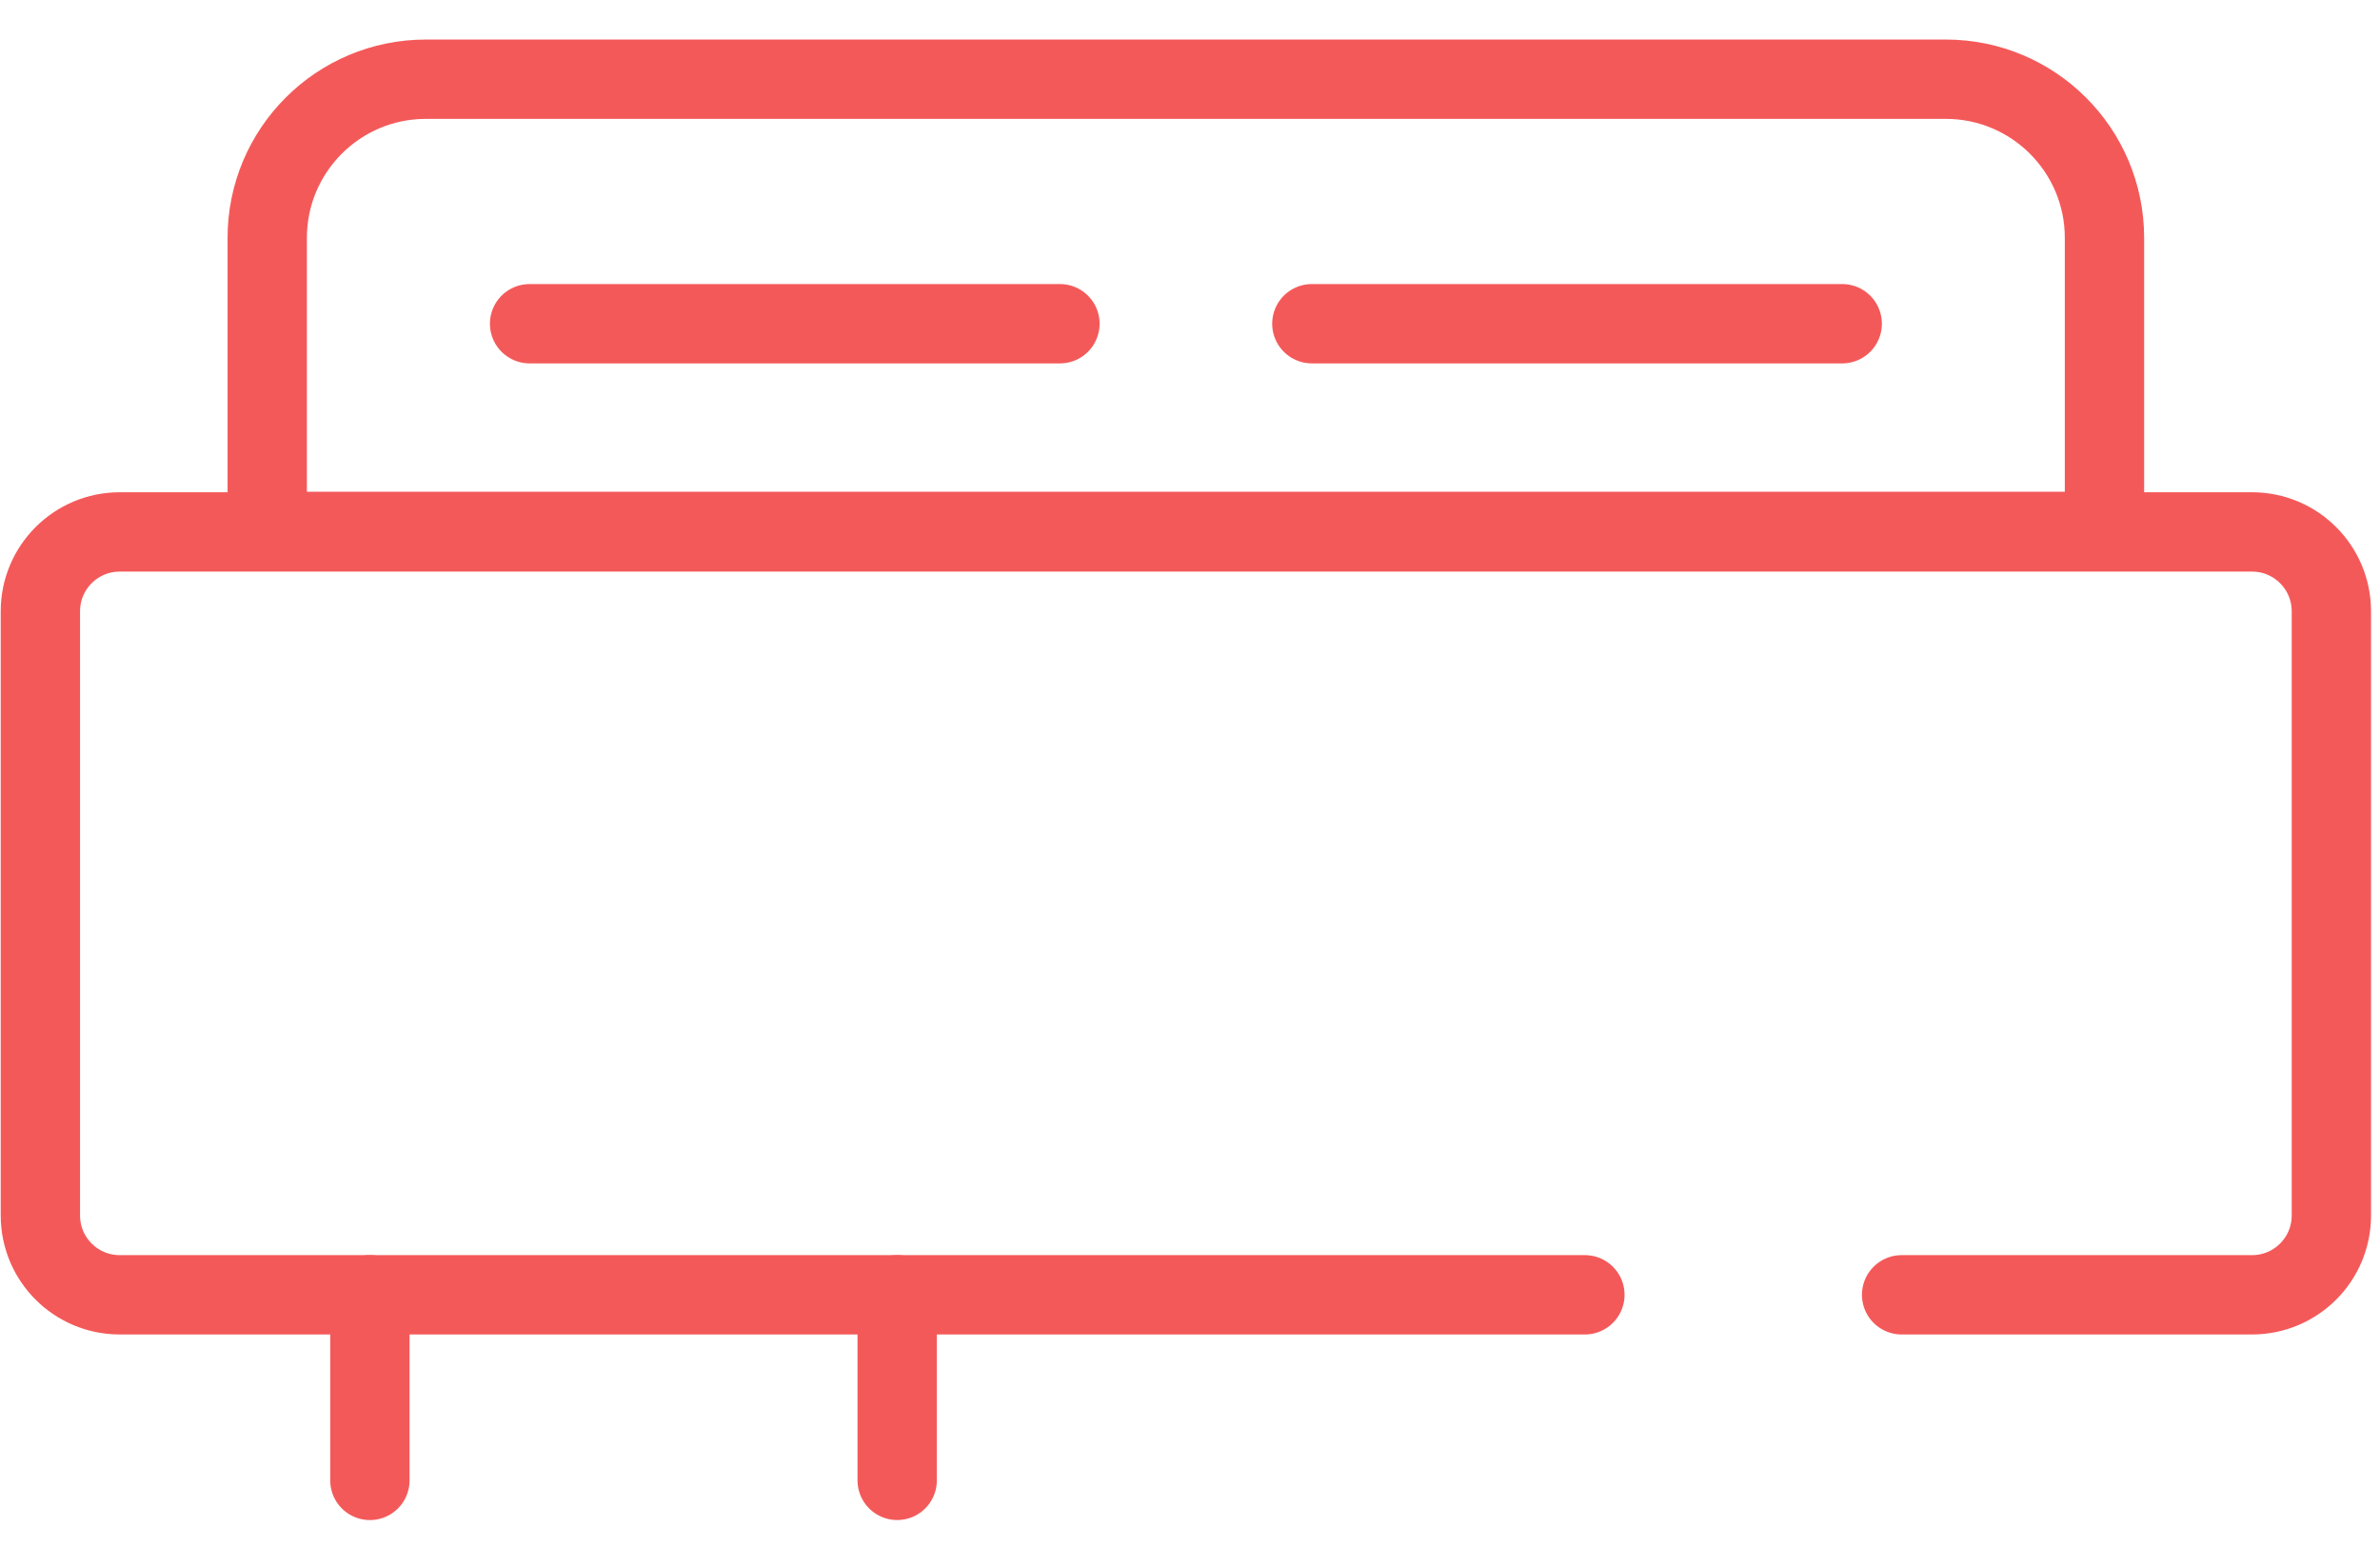
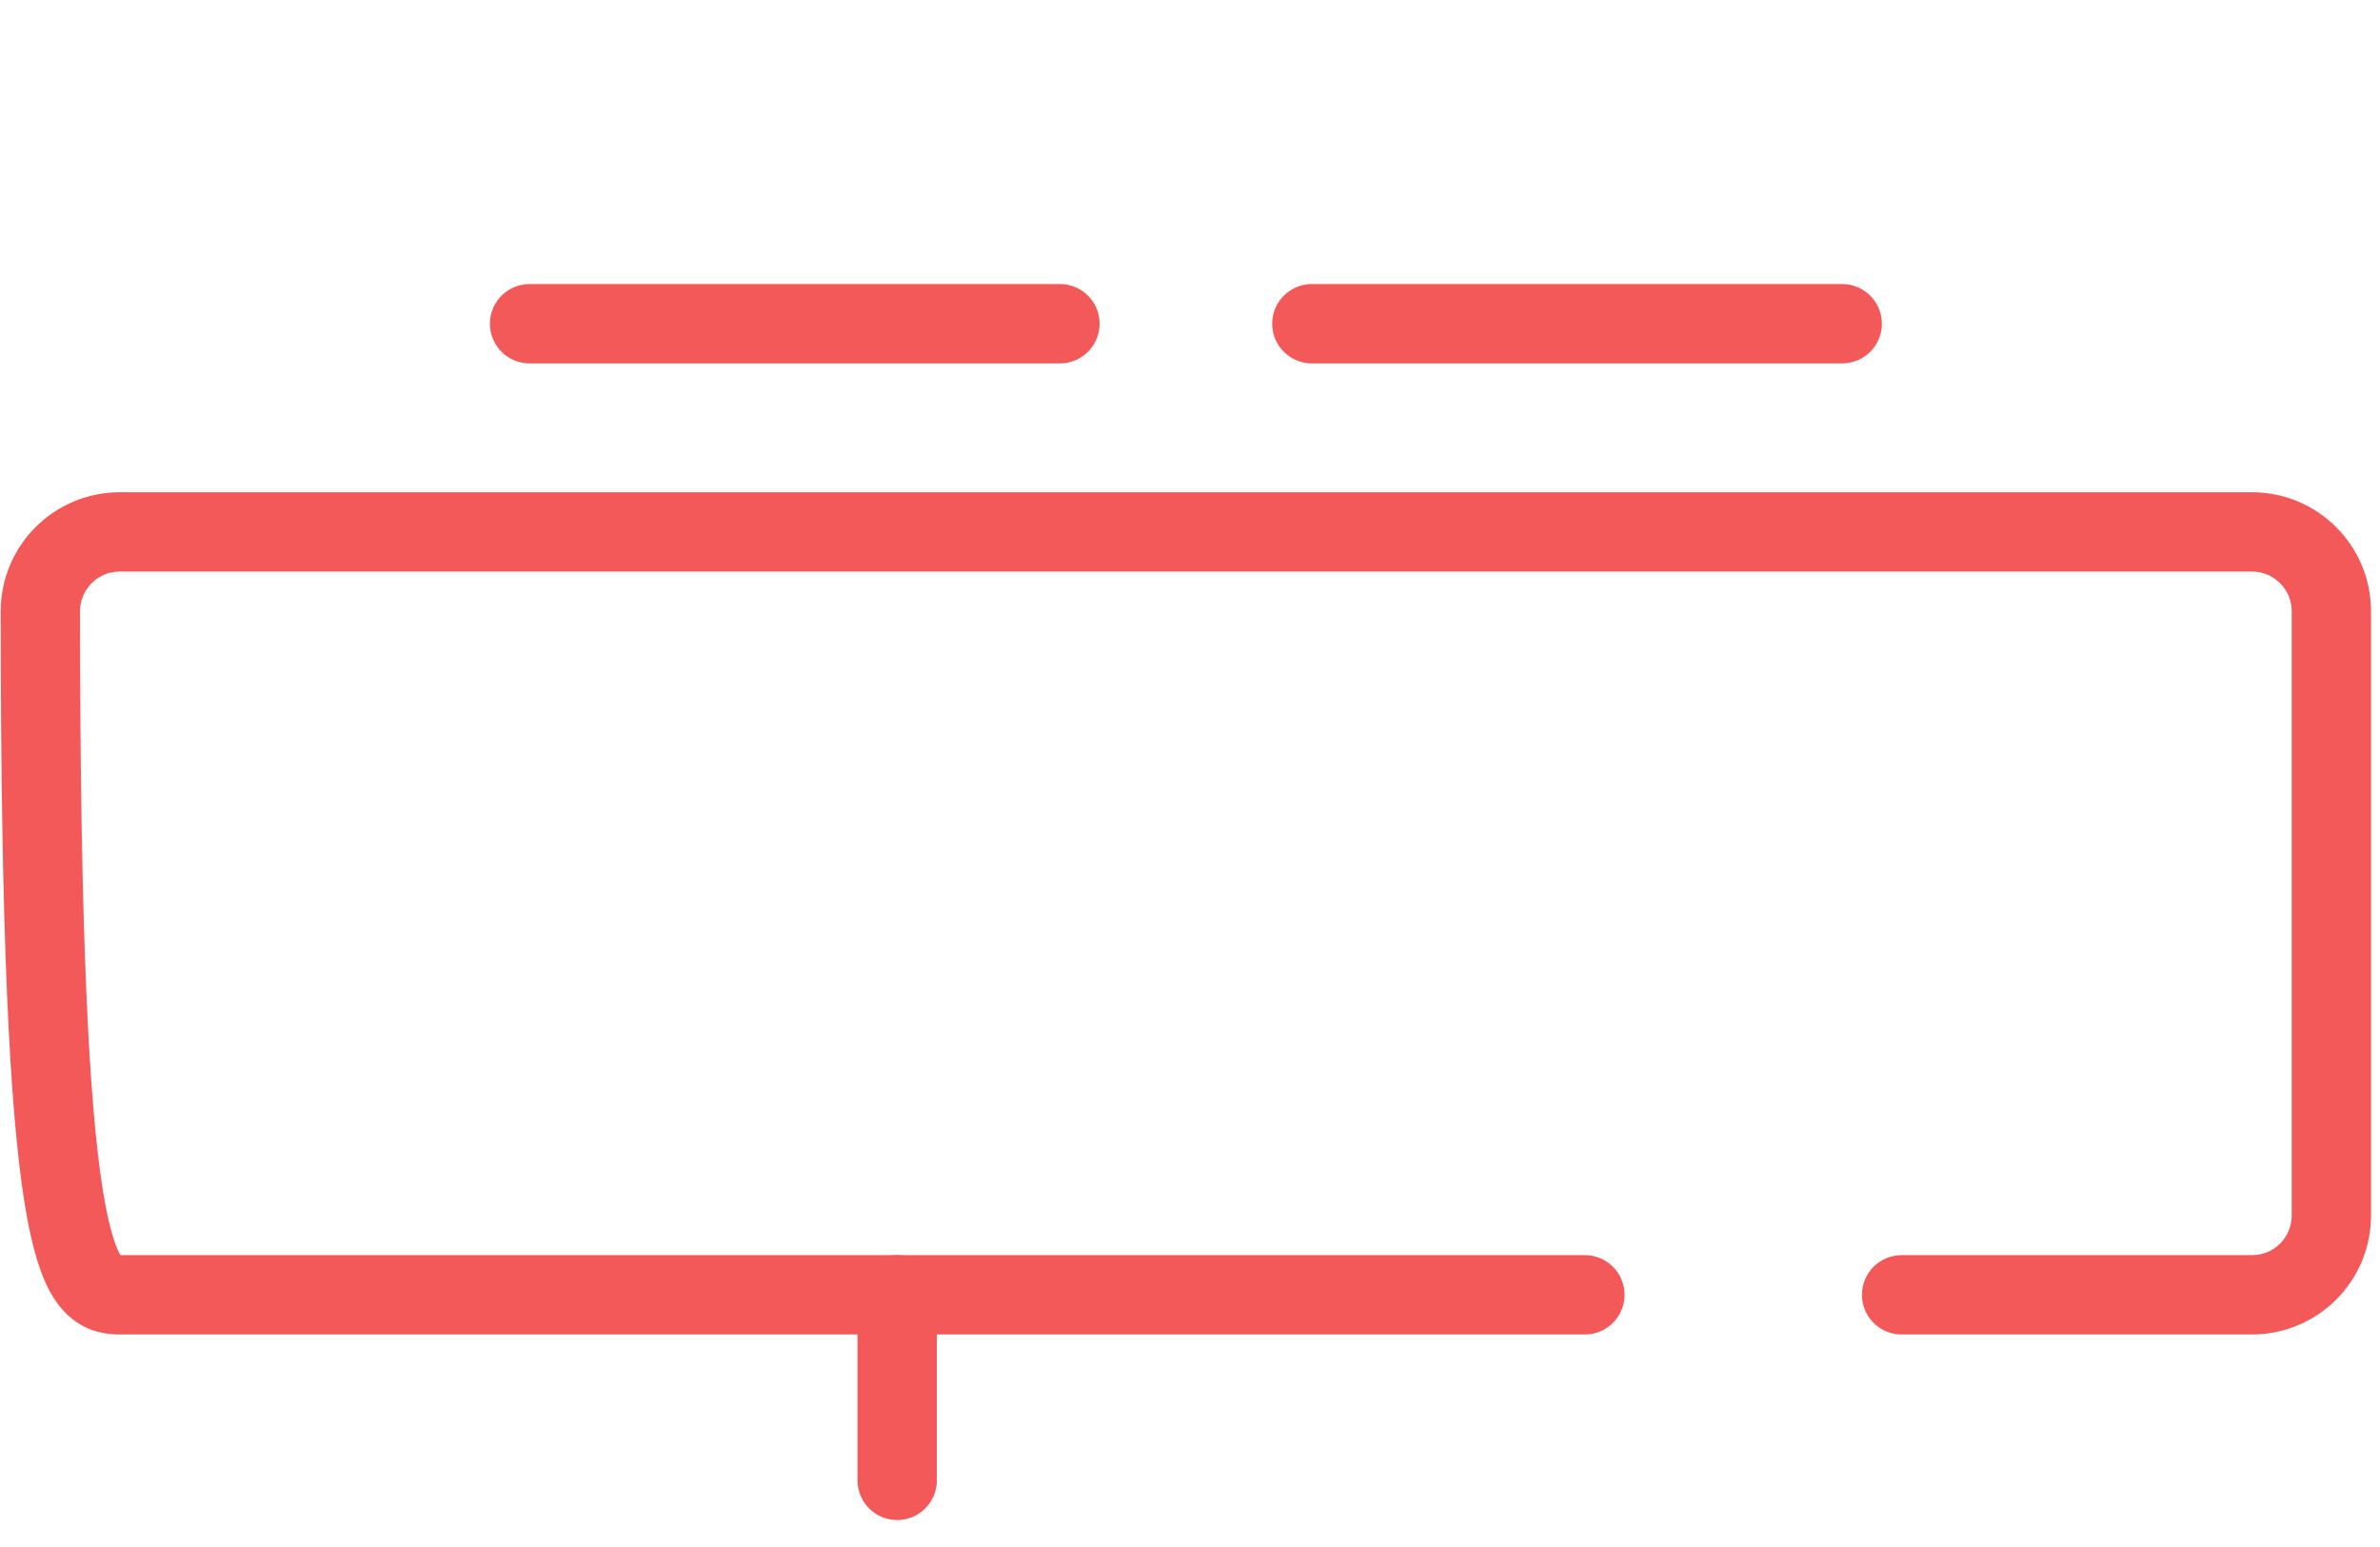
<svg xmlns="http://www.w3.org/2000/svg" width="60" height="39" viewBox="0 0 60 39" fill="none">
-   <path d="M47.94 32.642H56.774C57.879 32.642 58.774 31.747 58.774 30.642V15.41C58.774 14.306 57.879 13.41 56.774 13.41H3.018C1.913 13.41 1.018 14.306 1.018 15.41V30.642C1.018 31.747 1.913 32.642 3.018 32.642H39.955" stroke="#F45959" stroke-width="2" stroke-linecap="round" stroke-linejoin="round" />
-   <path d="M6.737 5.997C6.737 3.788 8.528 1.997 10.737 1.997H49.054C51.263 1.997 53.054 3.788 53.054 5.997V13.397H6.737V5.997Z" stroke="#F45959" stroke-width="2" stroke-linecap="round" stroke-linejoin="round" />
-   <path d="M9.325 32.642V37.321" stroke="#F45959" stroke-width="2" stroke-linecap="round" stroke-linejoin="round" />
+   <path d="M47.94 32.642H56.774C57.879 32.642 58.774 31.747 58.774 30.642V15.41C58.774 14.306 57.879 13.41 56.774 13.41H3.018C1.913 13.41 1.018 14.306 1.018 15.41C1.018 31.747 1.913 32.642 3.018 32.642H39.955" stroke="#F45959" stroke-width="2" stroke-linecap="round" stroke-linejoin="round" />
  <path d="M22.618 32.642V37.32" stroke="#F45959" stroke-width="2" stroke-linecap="round" stroke-linejoin="round" />
  <path d="M13.351 8.161H26.721" stroke="#F45959" stroke-width="2" stroke-linecap="round" stroke-linejoin="round" />
  <path d="M33.072 8.161H46.442" stroke="#F45959" stroke-width="2" stroke-linecap="round" stroke-linejoin="round" />
</svg>